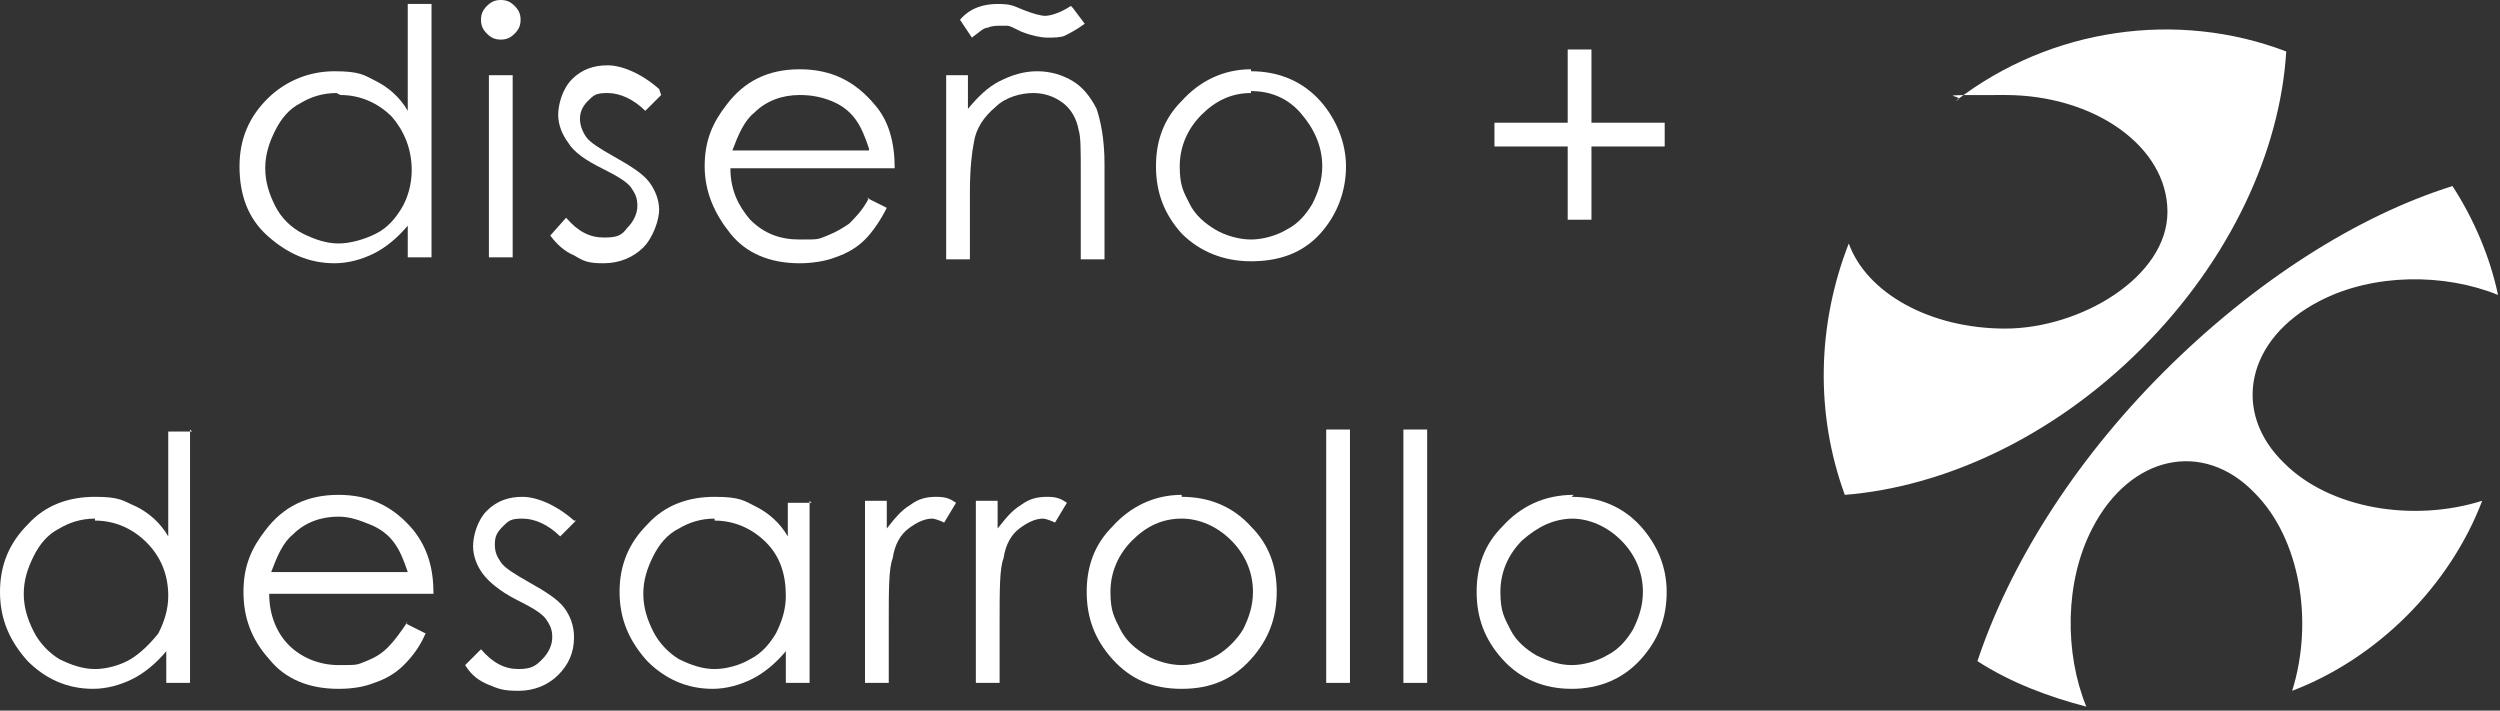
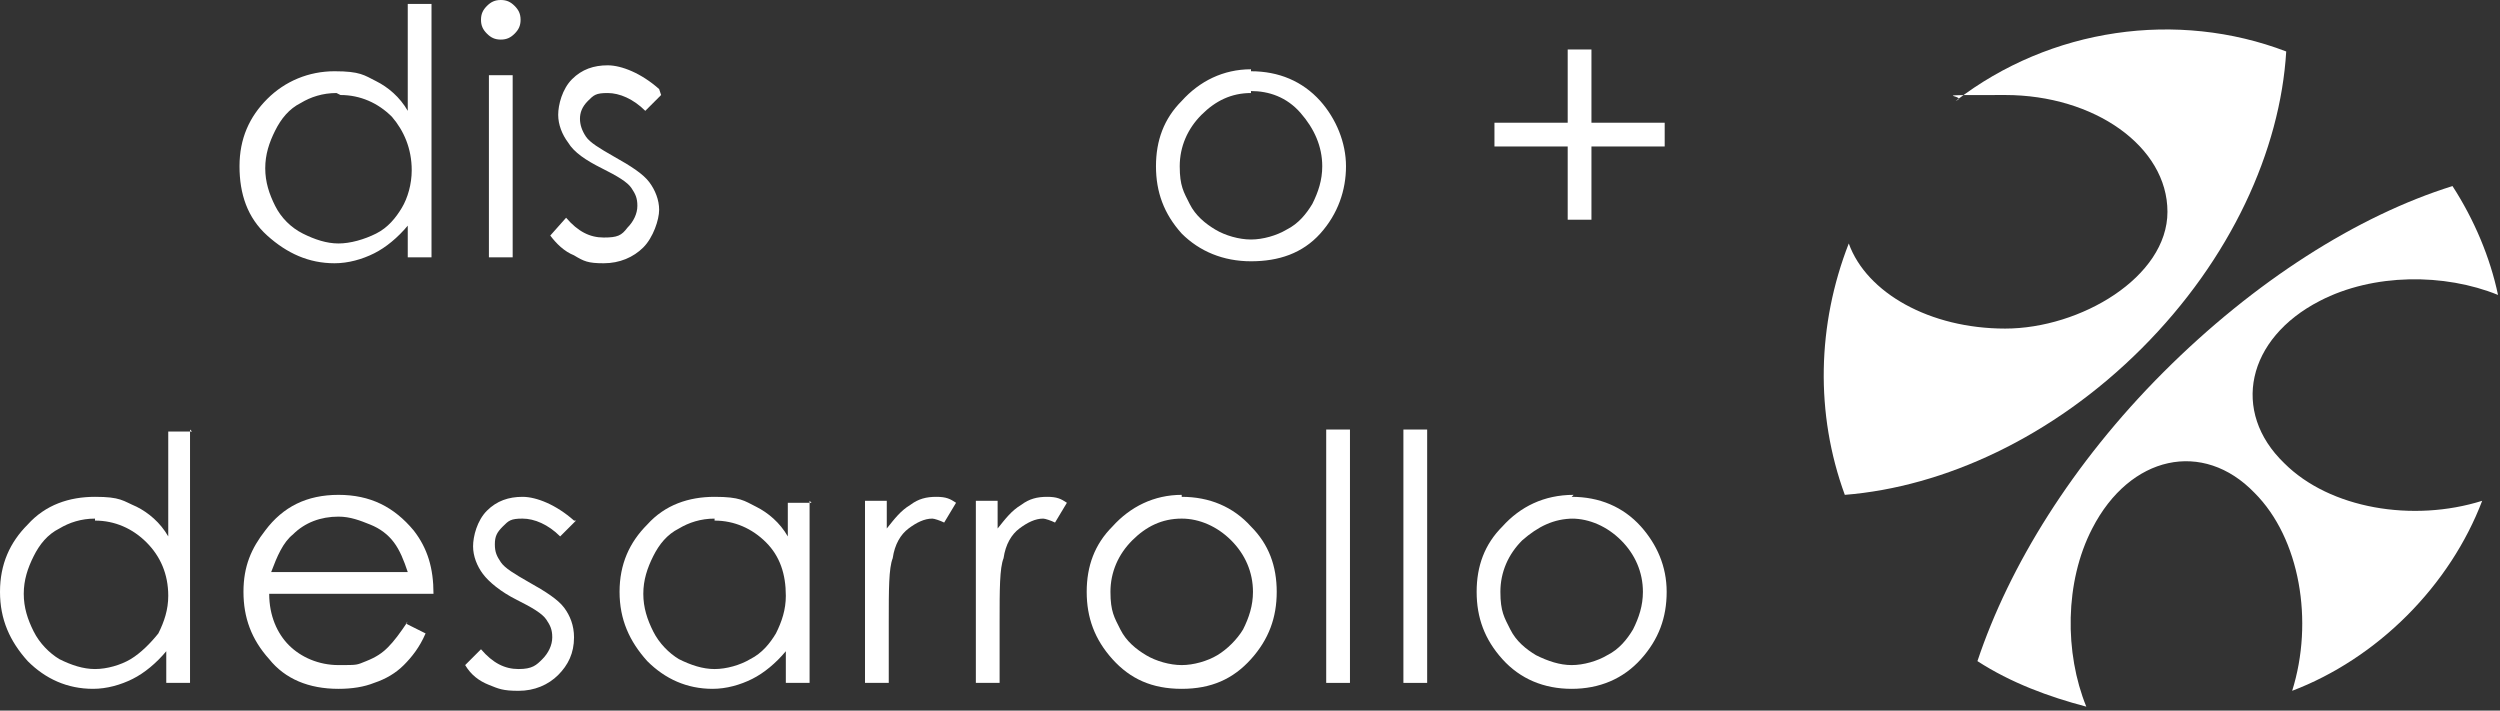
<svg xmlns="http://www.w3.org/2000/svg" id="Capa_1" data-name="Capa 1" viewBox="0 0 126.3 35.9">
  <rect x="0" y="0" width="126.3" height="35.9" fill="#333333" stroke="none" />
  <defs>
    <style>
      .cls-1 {
        fill: #fff;
        stroke-width: 0px;
      }
    </style>
  </defs>
  <path class="cls-1" d="m21.8.2v12.8h-1.2v-1.6c-.5.6-1.1,1.1-1.7,1.4s-1.3.5-2,.5c-1.3,0-2.4-.5-3.4-1.4s-1.4-2.1-1.4-3.5.5-2.5,1.4-3.4c.9-.9,2.1-1.4,3.4-1.4s1.5.2,2.1.5c.6.3,1.2.8,1.6,1.5V.2h1.2Zm-4.8,4.5c-.7,0-1.3.2-1.8.5-.6.3-1,.8-1.3,1.4s-.5,1.2-.5,1.9.2,1.3.5,1.9c.3.6.8,1.1,1.4,1.4.6.3,1.2.5,1.8.5s1.3-.2,1.9-.5c.6-.3,1-.8,1.3-1.3s.5-1.2.5-1.9c0-1.1-.4-2-1-2.7-.7-.7-1.6-1.1-2.6-1.1" />
  <path class="cls-1" d="m25.3,0c.3,0,.5.1.7.3.2.2.3.4.3.7s-.1.5-.3.7-.4.3-.7.3-.5-.1-.7-.3c-.2-.2-.3-.4-.3-.7s.1-.5.3-.7C24.8.1,25,0,25.3,0m-.6,3.8h1.2v9.2h-1.2V3.8Z" />
  <path class="cls-1" d="m33.4,4.8l-.8.8c-.6-.6-1.3-.9-1.9-.9s-.7.1-1,.4-.4.6-.4.9.1.6.3.9c.2.3.7.6,1.4,1,.9.5,1.5.9,1.8,1.3.3.4.5.9.5,1.4s-.3,1.4-.8,1.9c-.5.5-1.2.8-2,.8s-1-.1-1.5-.4c-.5-.2-.9-.6-1.2-1l.8-.9c.6.7,1.2,1,1.9,1s.9-.1,1.2-.5c.3-.3.5-.7.5-1.1s-.1-.6-.3-.9c-.2-.3-.7-.6-1.5-1-.8-.4-1.4-.8-1.7-1.3-.3-.4-.5-.9-.5-1.4s.2-1.3.7-1.8,1.1-.7,1.8-.7,1.7.4,2.6,1.2" />
-   <path class="cls-1" d="m43.8,10l1,.5c-.3.6-.7,1.2-1.1,1.6-.4.4-.9.7-1.5.9-.5.2-1.2.3-1.8.3-1.5,0-2.7-.5-3.5-1.5-.8-1-1.3-2.1-1.3-3.4s.4-2.2,1.1-3.1c.9-1.2,2.1-1.8,3.7-1.8s2.8.6,3.8,1.8c.7.8,1,1.9,1,3.2h-8.3c0,1.1.4,1.9,1,2.6.7.7,1.5,1,2.5,1s.9,0,1.4-.2c.5-.2.8-.4,1.1-.6.3-.3.7-.7,1-1.3m0-2.5c-.2-.6-.4-1.1-.7-1.5s-.7-.7-1.2-.9c-.5-.2-1-.3-1.6-.3-.9,0-1.7.3-2.3.9-.5.4-.8,1.1-1.1,1.9h6.9,0Z" />
-   <path class="cls-1" d="m47.7,3.8h1.2v1.7c.5-.6,1-1.1,1.6-1.4.6-.3,1.2-.5,1.9-.5s1.3.2,1.8.5c.5.3.9.8,1.2,1.4.2.6.4,1.5.4,2.8v4.8h-1.2v-4.4c0-1.1,0-1.8-.1-2.1-.1-.6-.4-1.1-.8-1.4s-.9-.5-1.5-.5-1.4.2-1.9.7c-.6.5-1,1.1-1.1,1.8-.1.5-.2,1.3-.2,2.5v3.4h-1.2V3.8h0Zm6.5-3.4l.6.8c-.4.3-.8.5-1,.6s-.6.1-.9.1-.8-.1-1.3-.3c-.4-.2-.6-.3-.7-.3-.1,0-.3,0-.4,0s-.4,0-.6.1c-.2,0-.4.2-.8.5l-.6-.9c.5-.6,1.2-.8,1.9-.8s.8.1,1.3.3c.5.2.9.3,1.1.3s.7-.1,1.3-.5" />
  <path class="cls-1" d="m63.2,3.6c1.4,0,2.6.5,3.5,1.5.8.9,1.3,2.1,1.3,3.3s-.4,2.4-1.3,3.4-2.1,1.4-3.5,1.4-2.6-.5-3.5-1.4c-.9-1-1.3-2.1-1.3-3.4s.4-2.4,1.3-3.3c.9-1,2.1-1.6,3.5-1.6m0,1.2c-1,0-1.8.4-2.5,1.1s-1.1,1.6-1.1,2.6.2,1.3.5,1.9c.3.6.8,1,1.3,1.3.5.3,1.2.5,1.8.5s1.3-.2,1.8-.5c.6-.3,1-.8,1.3-1.3.3-.6.5-1.2.5-1.9,0-1-.4-1.9-1.1-2.7s-1.6-1.1-2.5-1.1" />
  <polygon class="cls-1" points="79.2 6.2 79.2 2.5 80.4 2.5 80.4 6.2 84.1 6.2 84.1 7.4 80.4 7.4 80.4 11.1 79.2 11.1 79.2 7.4 75.5 7.4 75.5 6.2 79.2 6.2" />
  <path class="cls-1" d="m9.6,21.7v12.8h-1.2v-1.6c-.5.6-1.1,1.1-1.7,1.4-.6.3-1.3.5-2,.5-1.3,0-2.4-.5-3.3-1.4-.9-1-1.4-2.1-1.4-3.5s.5-2.5,1.4-3.4c.9-1,2.1-1.4,3.4-1.4s1.4.2,2.1.5c.6.3,1.2.8,1.6,1.5v-5.3h1.2,0Zm-4.8,4.5c-.7,0-1.3.2-1.8.5-.6.3-1,.8-1.3,1.4s-.5,1.2-.5,1.9.2,1.3.5,1.9c.3.6.8,1.1,1.3,1.4.6.3,1.2.5,1.8.5s1.3-.2,1.8-.5,1-.8,1.4-1.3c.3-.6.5-1.2.5-1.9,0-1.1-.4-2-1.1-2.7-.7-.7-1.6-1.1-2.6-1.1" />
  <path class="cls-1" d="m20.5,31.5l1,.5c-.3.7-.7,1.2-1.1,1.6-.4.4-.9.7-1.5.9-.5.2-1.1.3-1.8.3-1.5,0-2.7-.5-3.5-1.5-.9-1-1.3-2.1-1.3-3.4s.4-2.2,1.1-3.1c.9-1.2,2.1-1.8,3.7-1.8s2.8.6,3.8,1.8c.7.9,1,1.9,1,3.2h-8.3c0,1.1.4,2,1,2.6s1.5,1,2.5,1,.9,0,1.4-.2c.5-.2.8-.4,1.1-.7.3-.3.6-.7,1-1.3m0-2.5c-.2-.6-.4-1.1-.7-1.5-.3-.4-.7-.7-1.2-.9-.5-.2-1-.4-1.6-.4-.9,0-1.7.3-2.3.9-.5.4-.8,1.1-1.1,1.9h6.9Z" />
  <path class="cls-1" d="m29.1,26.3l-.8.8c-.6-.6-1.3-.9-1.9-.9s-.7.1-1,.4c-.3.3-.4.5-.4.9s.1.6.3.9c.2.3.7.6,1.4,1,.9.5,1.5.9,1.8,1.3.3.4.5.9.5,1.5,0,.8-.3,1.4-.8,1.9-.5.5-1.2.8-2,.8s-1-.1-1.5-.3c-.5-.2-.9-.5-1.2-1l.8-.8c.6.7,1.2,1,1.9,1s.9-.2,1.2-.5.5-.7.5-1.1-.1-.6-.3-.9c-.2-.3-.7-.6-1.5-1-.8-.4-1.4-.9-1.7-1.3-.3-.4-.5-.9-.5-1.4s.2-1.3.7-1.8c.5-.5,1.1-.7,1.8-.7s1.7.4,2.6,1.2" />
  <path class="cls-1" d="m40.9,25.3v9.2h-1.2v-1.6c-.5.6-1.1,1.1-1.7,1.4-.6.3-1.3.5-2,.5-1.3,0-2.4-.5-3.3-1.4-.9-1-1.4-2.1-1.4-3.5s.5-2.5,1.4-3.4c.9-1,2.1-1.4,3.4-1.4s1.5.2,2.1.5,1.2.8,1.6,1.5v-1.7h1.2Zm-4.8.9c-.7,0-1.3.2-1.8.5-.6.3-1,.8-1.3,1.4s-.5,1.2-.5,1.9.2,1.3.5,1.9c.3.6.8,1.1,1.3,1.4.6.3,1.2.5,1.8.5s1.3-.2,1.8-.5c.6-.3,1-.8,1.3-1.3.3-.6.5-1.2.5-1.9,0-1.1-.3-2-1-2.7-.7-.7-1.6-1.1-2.6-1.1" />
  <path class="cls-1" d="m43.6,25.3h1.2v1.4c.4-.5.7-.9,1.2-1.2.4-.3.8-.4,1.3-.4s.7.1,1,.3l-.6,1c-.2-.1-.5-.2-.6-.2-.4,0-.8.2-1.2.5-.4.3-.7.8-.8,1.5-.2.5-.2,1.6-.2,3.2v3.1h-1.2v-9.2h0Z" />
  <path class="cls-1" d="m49.2,25.3h1.2v1.4c.4-.5.7-.9,1.2-1.2.4-.3.8-.4,1.3-.4s.7.1,1,.3l-.6,1c-.2-.1-.5-.2-.6-.2-.4,0-.8.2-1.2.5-.4.3-.7.8-.8,1.5-.2.5-.2,1.6-.2,3.2v3.1h-1.2v-9.2h0Z" />
  <path class="cls-1" d="m59.7,25.1c1.4,0,2.6.5,3.5,1.5.9.9,1.3,2,1.3,3.3s-.4,2.4-1.3,3.4c-.9,1-2,1.5-3.5,1.5s-2.6-.5-3.5-1.5c-.9-1-1.3-2.1-1.3-3.4s.4-2.4,1.3-3.3c.9-1,2.1-1.6,3.5-1.6m0,1.2c-1,0-1.8.4-2.5,1.1s-1.1,1.6-1.1,2.6.2,1.3.5,1.9c.3.6.8,1,1.3,1.3.5.3,1.2.5,1.8.5s1.3-.2,1.8-.5c.5-.3,1-.8,1.3-1.3.3-.6.5-1.2.5-1.9,0-1-.4-1.9-1.1-2.6-.7-.7-1.6-1.1-2.5-1.1" />
  <rect class="cls-1" x="67" y="21.7" width="1.2" height="12.8" />
  <rect class="cls-1" x="70.9" y="21.7" width="1.2" height="12.8" />
  <path class="cls-1" d="m79.4,25.1c1.4,0,2.6.5,3.5,1.5.8.9,1.3,2,1.3,3.3s-.4,2.4-1.3,3.4c-.9,1-2.1,1.5-3.5,1.5s-2.6-.5-3.5-1.5c-.9-1-1.3-2.1-1.3-3.4s.4-2.4,1.3-3.3c.9-1,2.1-1.6,3.6-1.6m0,1.2c-1,0-1.8.4-2.6,1.1-.7.7-1.1,1.6-1.1,2.6s.2,1.3.5,1.9.8,1,1.3,1.3c.6.3,1.2.5,1.8.5s1.3-.2,1.8-.5c.6-.3,1-.8,1.3-1.3.3-.6.5-1.2.5-1.9,0-1-.4-1.9-1.1-2.6s-1.6-1.1-2.5-1.1" />
  <path class="cls-1" d="m98.8,5.1c4.8-3.7,11.2-4.6,16.7-2.5-.3,5-2.8,10.5-7.3,15-4.5,4.5-10,7-15,7.4-1.5-4.1-1.4-8.6.2-12.7.9,2.5,4.1,4.3,7.9,4.3s8.2-2.6,8.2-5.9-3.7-5.9-8.2-5.9-1.7,0-2.5.3" />
  <path class="cls-1" d="m123.9,9.4c1.1,1.7,1.9,3.6,2.3,5.5-2.7-1.1-6.3-1.1-9,.3-3.7,1.9-4.5,5.6-1.8,8.2,2.3,2.3,6.5,3,10,1.9-.8,2.1-2.1,4.1-3.8,5.8-1.7,1.7-3.7,3-5.8,3.8,1.1-3.5.4-7.7-1.9-10-2.6-2.7-6.3-1.9-8.2,1.8-1.4,2.7-1.4,6.3-.3,9-1.9-.5-3.8-1.2-5.5-2.3,1.6-4.8,4.8-10,9.4-14.6,4.6-4.6,9.8-7.9,14.6-9.4" />
</svg>